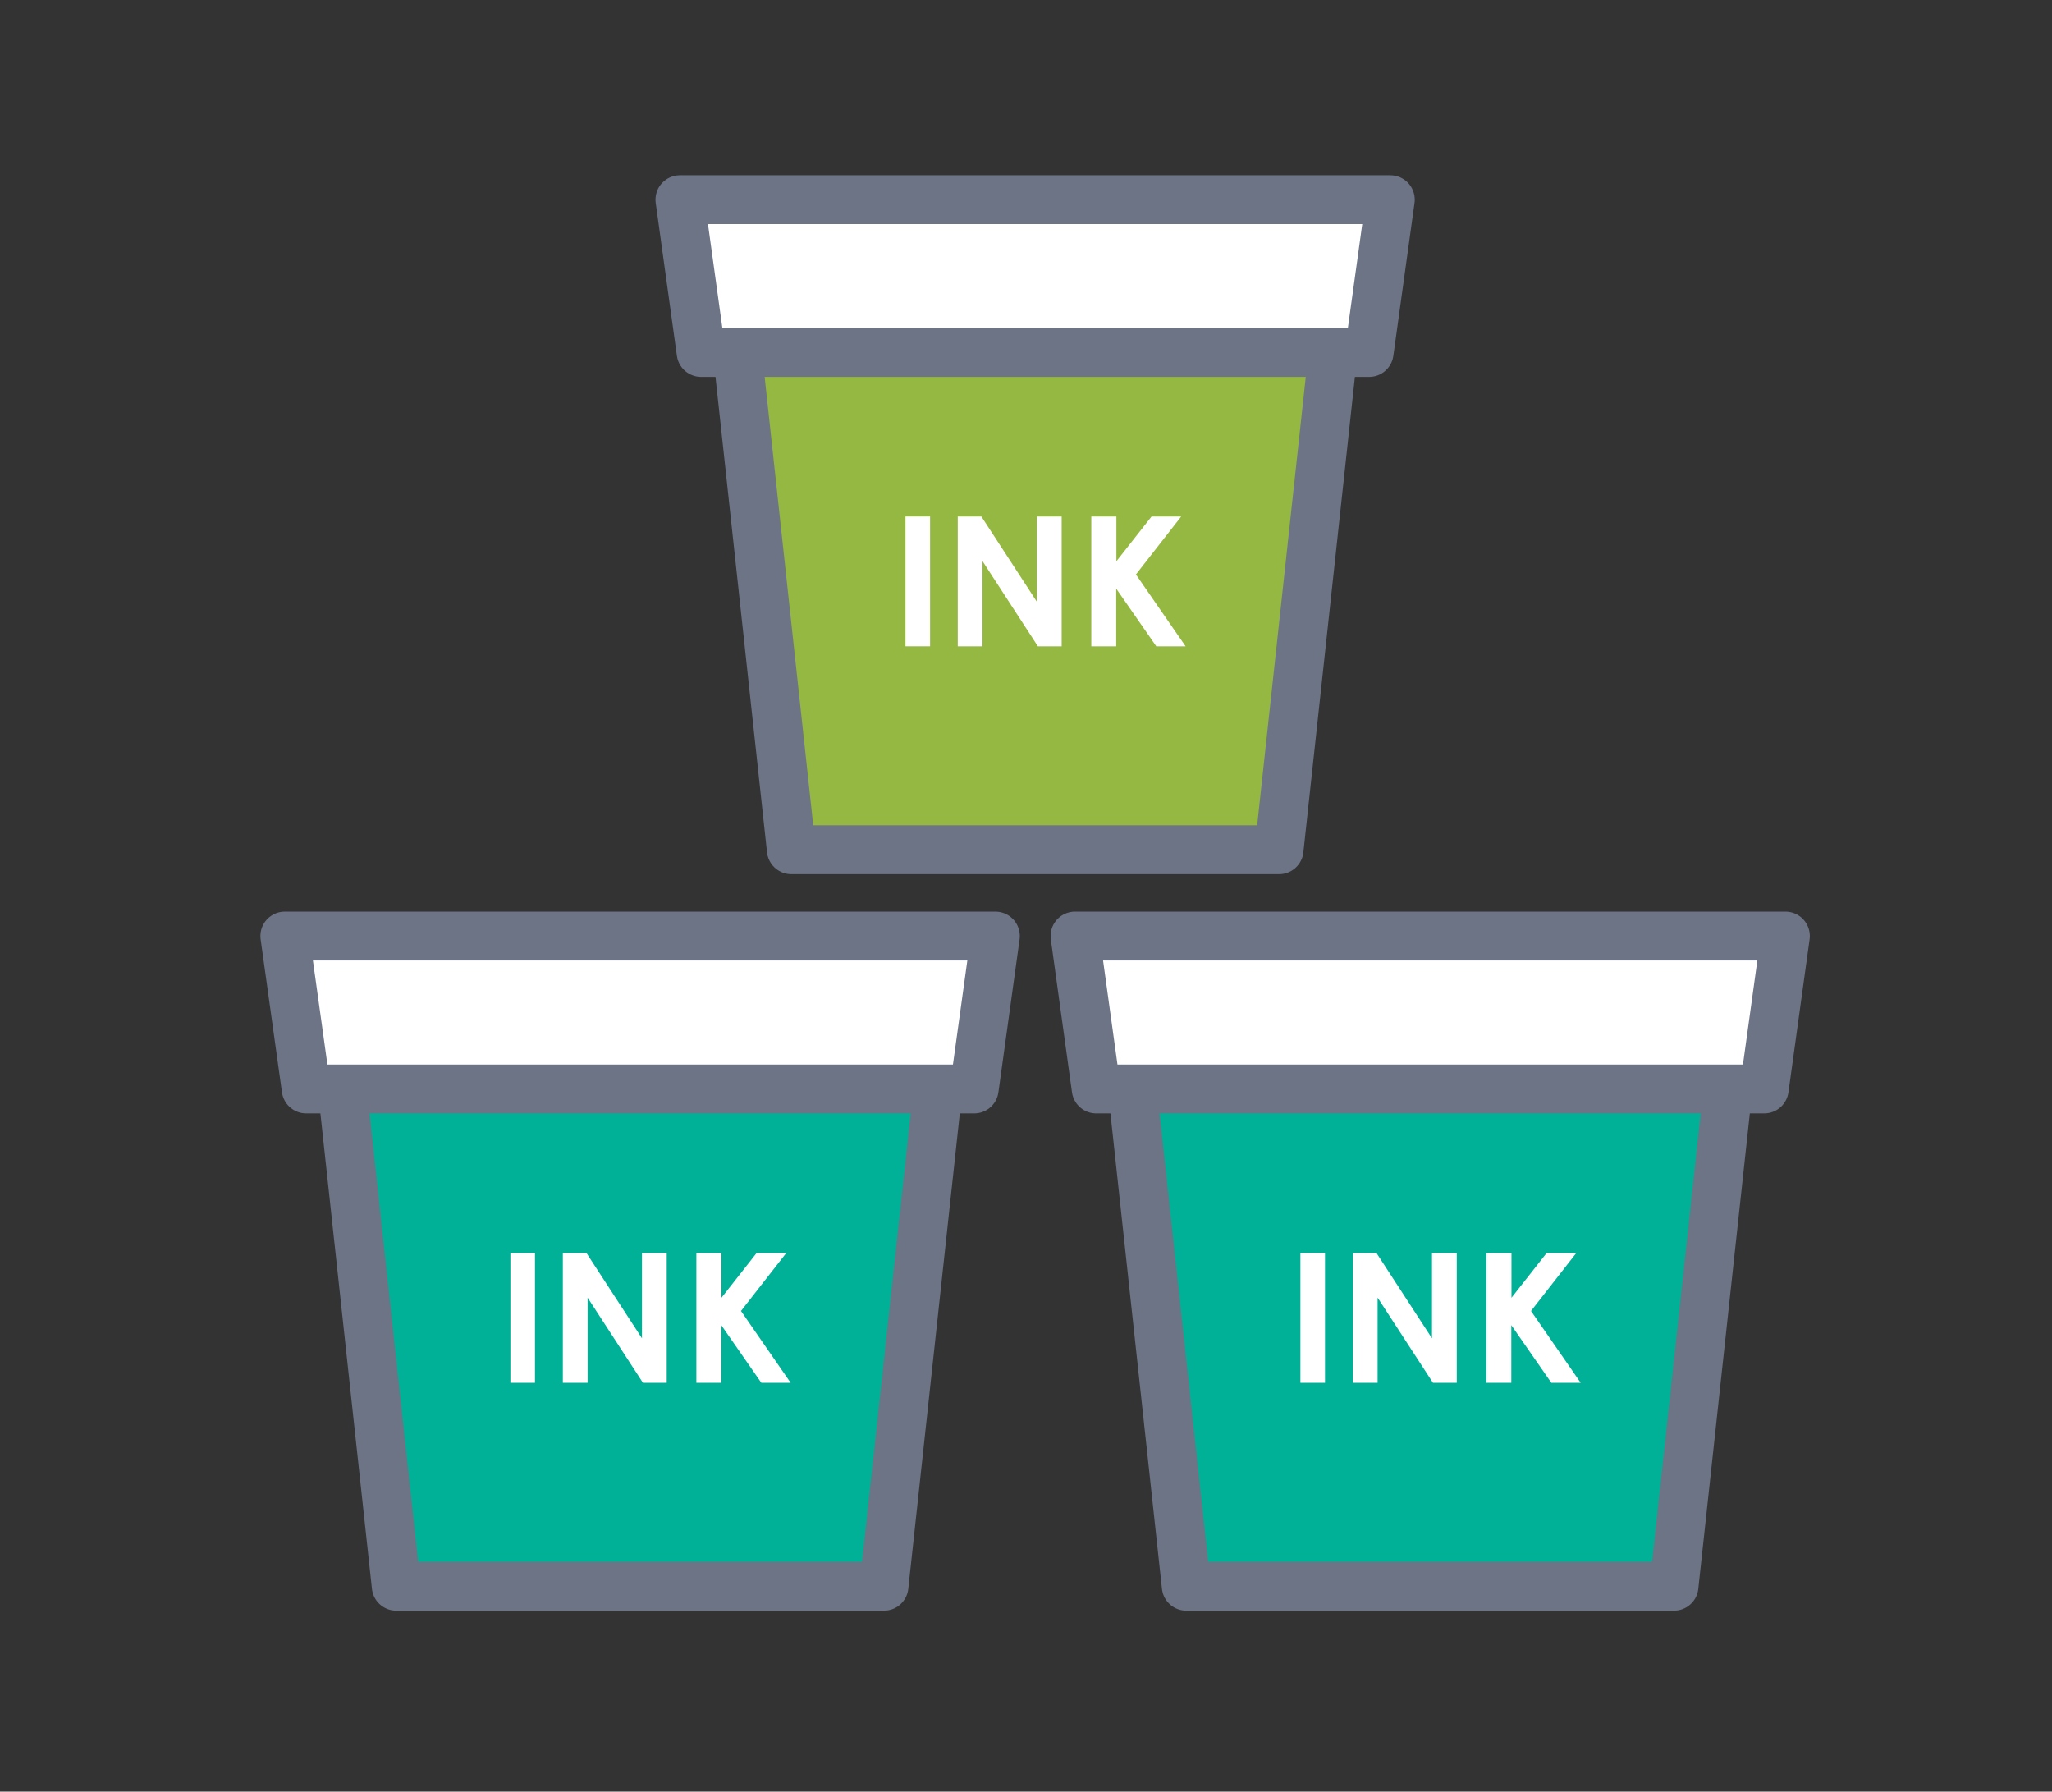
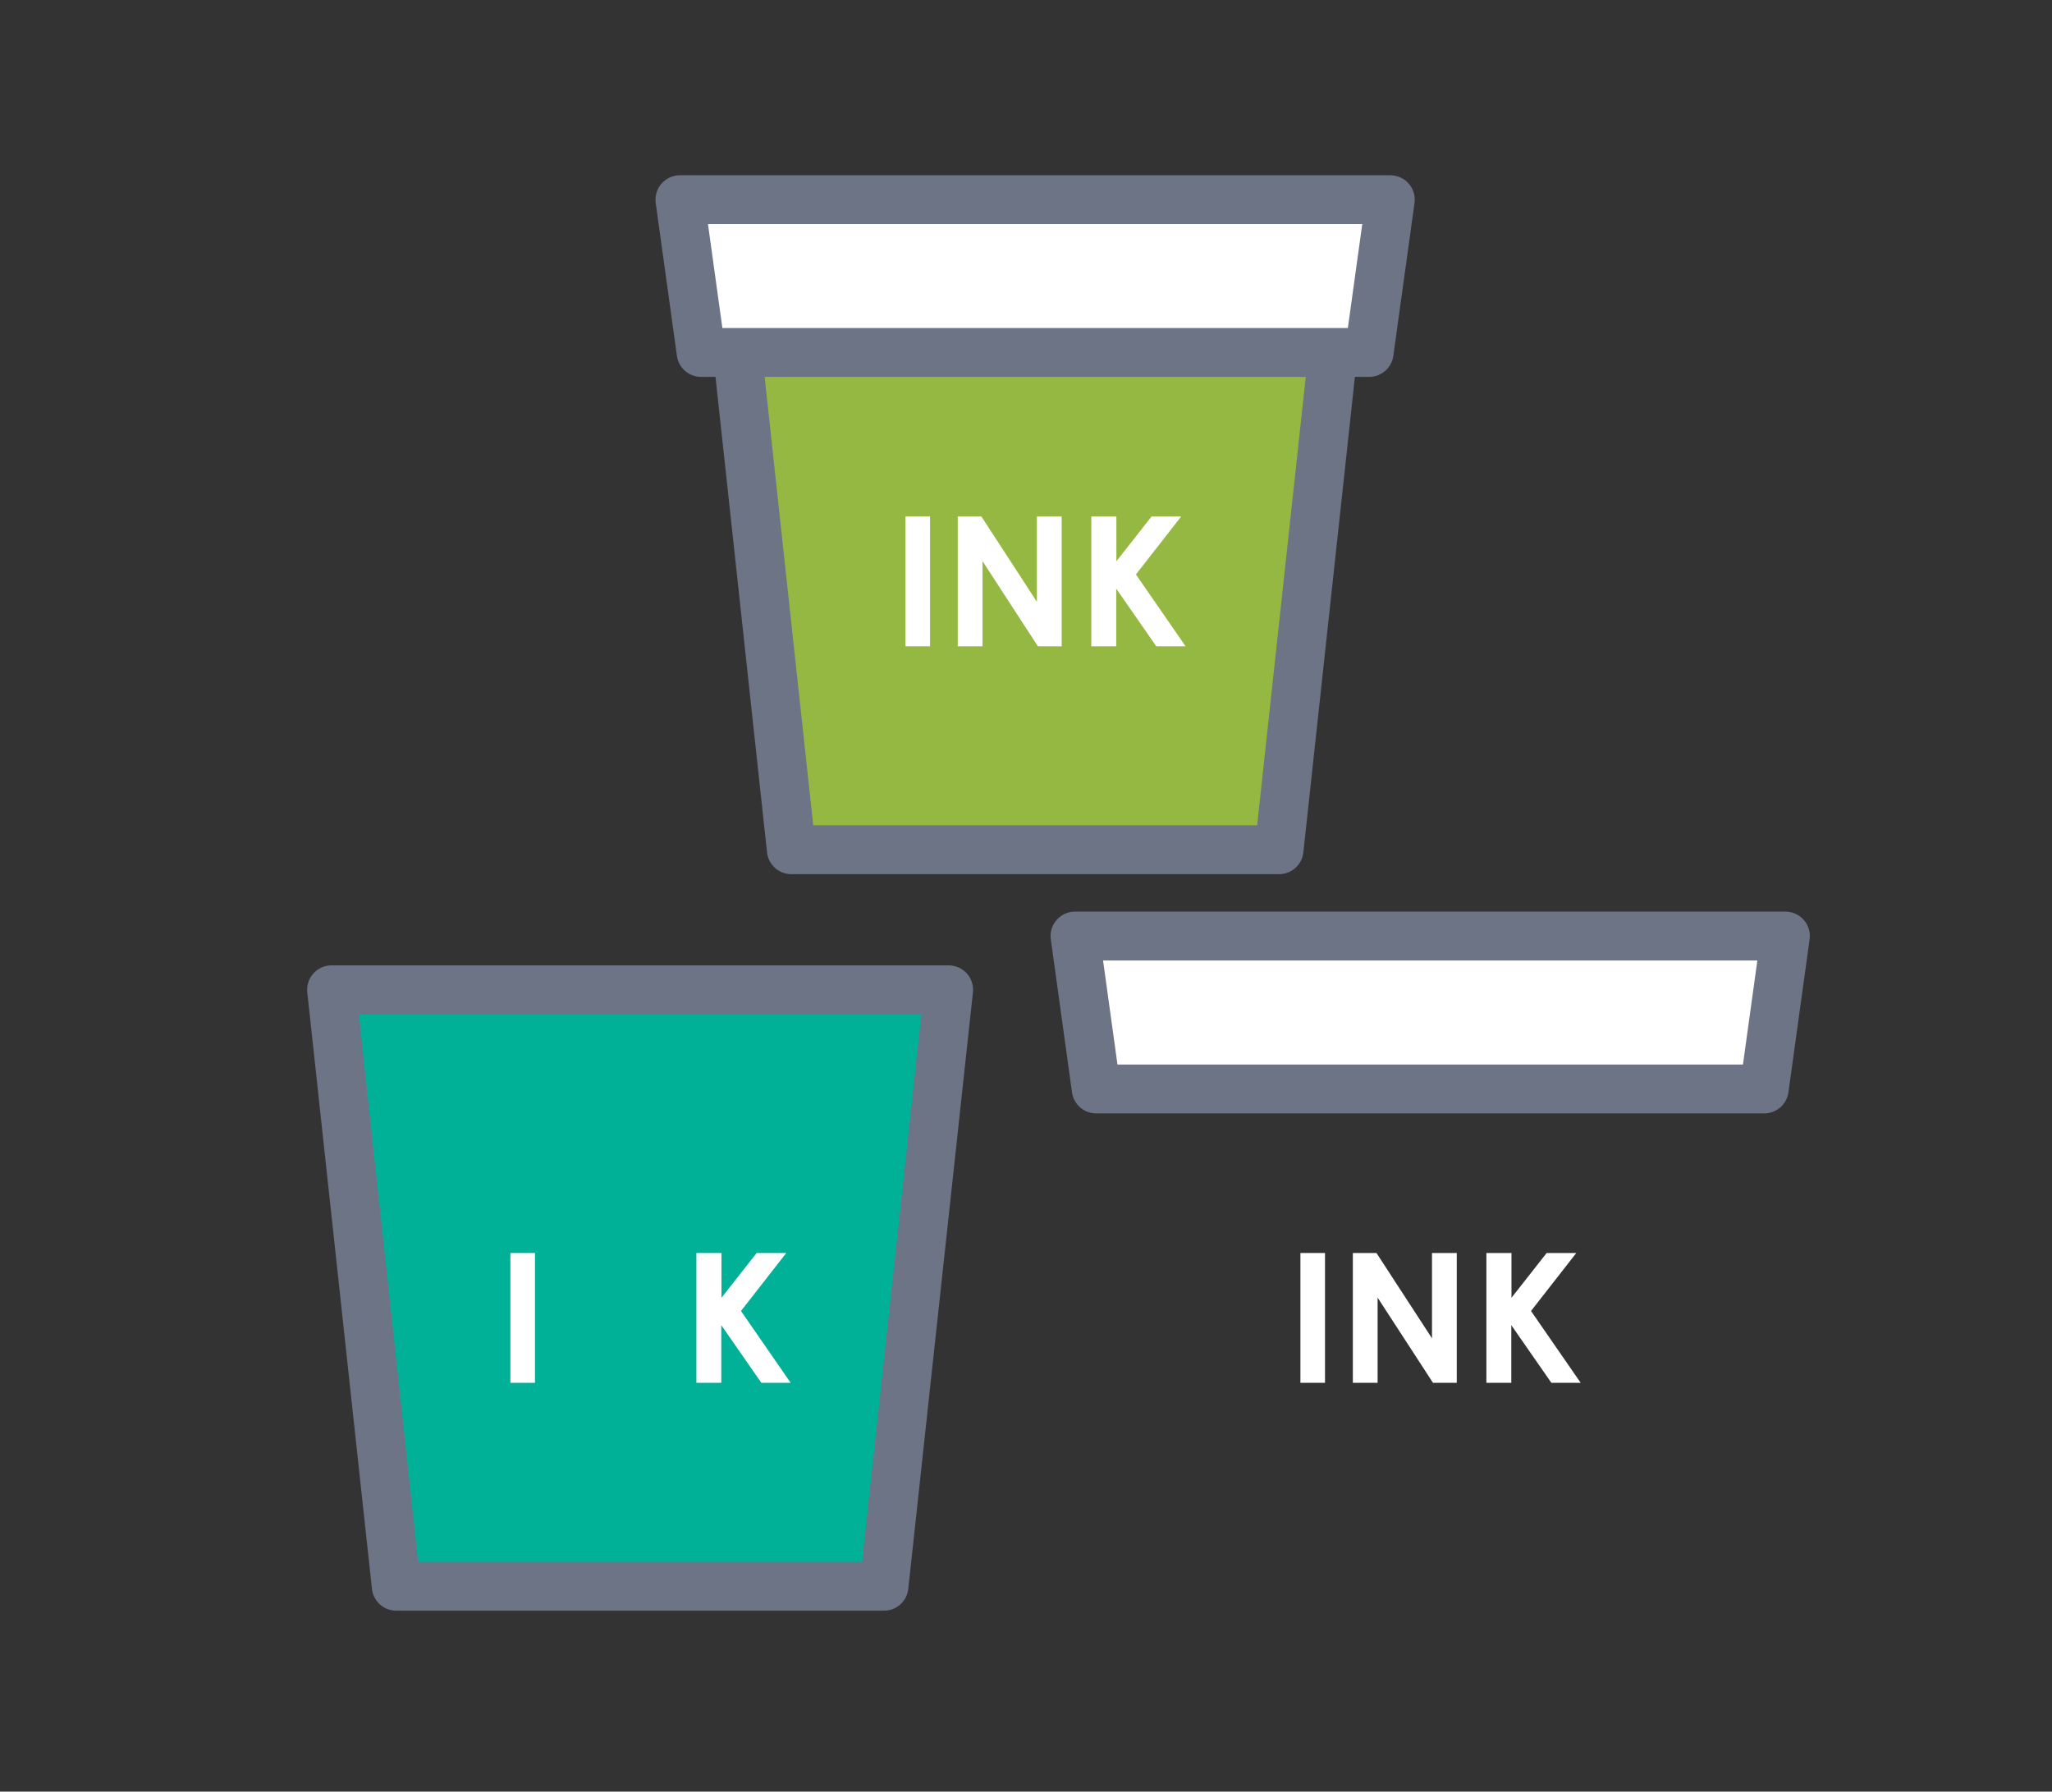
<svg xmlns="http://www.w3.org/2000/svg" id="_レイヤー_2" data-name="レイヤー 2" viewBox="0 0 126 110">
  <rect x="0" y="0" width="126" height="110" fill="#333333" stroke="none" />
  <defs>
    <style>
      .cls-1, .cls-2 {
        fill: #fff;
      }

      .cls-2, .cls-3, .cls-4 {
        stroke: #6d7486;
        stroke-linecap: round;
        stroke-linejoin: round;
        stroke-width: 3px;
      }

      .cls-5 {
        fill: none;
      }

      .cls-3 {
        fill: #95b842;
      }

      .cls-4 {
        fill: #00b097;
      }
    </style>
  </defs>
  <g id="_レイヤー_2-2" data-name="レイヤー 2">
    <g>
      <rect class="cls-5" width="126" height="110" />
      <g>
        <g>
          <polygon class="cls-4" points="58.25 60.77 54.28 97.39 39.31 97.39 24.33 97.39 20.36 60.77 58.25 60.77" />
-           <polygon class="cls-2" points="59.82 66.86 18.8 66.86 17.49 57.47 61.12 57.47 59.82 66.86" />
          <g>
            <path class="cls-1" d="M31.34,76.93h1.51v7.97h-1.51v-7.97Z" />
-             <path class="cls-1" d="M34.56,76.93h1.45l3.41,5.24v-5.24h1.52v7.97h-1.46l-3.4-5.23v5.23h-1.52v-7.97Z" />
            <path class="cls-1" d="M42.77,76.93h1.53v2.75l2.16-2.75h1.82l-2.78,3.56,3.05,4.41h-1.8l-2.46-3.54v3.54h-1.53v-7.97Z" />
          </g>
        </g>
        <g>
-           <polygon class="cls-4" points="106.76 60.77 102.79 97.39 87.82 97.39 72.84 97.39 68.87 60.77 106.76 60.77" />
          <polygon class="cls-2" points="108.33 66.86 67.31 66.86 66.01 57.47 109.63 57.47 108.33 66.86" />
          <g>
            <path class="cls-1" d="M79.85,76.93h1.51v7.97h-1.51v-7.97Z" />
            <path class="cls-1" d="M83.07,76.93h1.45l3.41,5.24v-5.24h1.52v7.97h-1.46l-3.4-5.23v5.23h-1.52v-7.97Z" />
            <path class="cls-1" d="M91.28,76.93h1.53v2.75l2.16-2.75h1.82l-2.78,3.56,3.05,4.41h-1.8l-2.46-3.54v3.54h-1.53v-7.97Z" />
          </g>
        </g>
        <g>
          <polygon class="cls-3" points="82.51 15.55 78.54 52.17 63.56 52.17 48.59 52.17 44.62 15.55 82.51 15.55" />
          <polygon class="cls-2" points="84.07 21.64 43.05 21.64 41.75 12.26 85.37 12.26 84.07 21.64" />
          <g>
            <path class="cls-1" d="M55.6,31.71h1.51v7.97h-1.51v-7.97Z" />
            <path class="cls-1" d="M58.81,31.71h1.45l3.41,5.24v-5.24h1.52v7.97h-1.46l-3.4-5.23v5.23h-1.52v-7.97Z" />
            <path class="cls-1" d="M67.02,31.71h1.53v2.75l2.16-2.75h1.82l-2.78,3.56,3.05,4.41h-1.8l-2.46-3.54v3.54h-1.53v-7.97Z" />
          </g>
        </g>
      </g>
    </g>
  </g>
</svg>